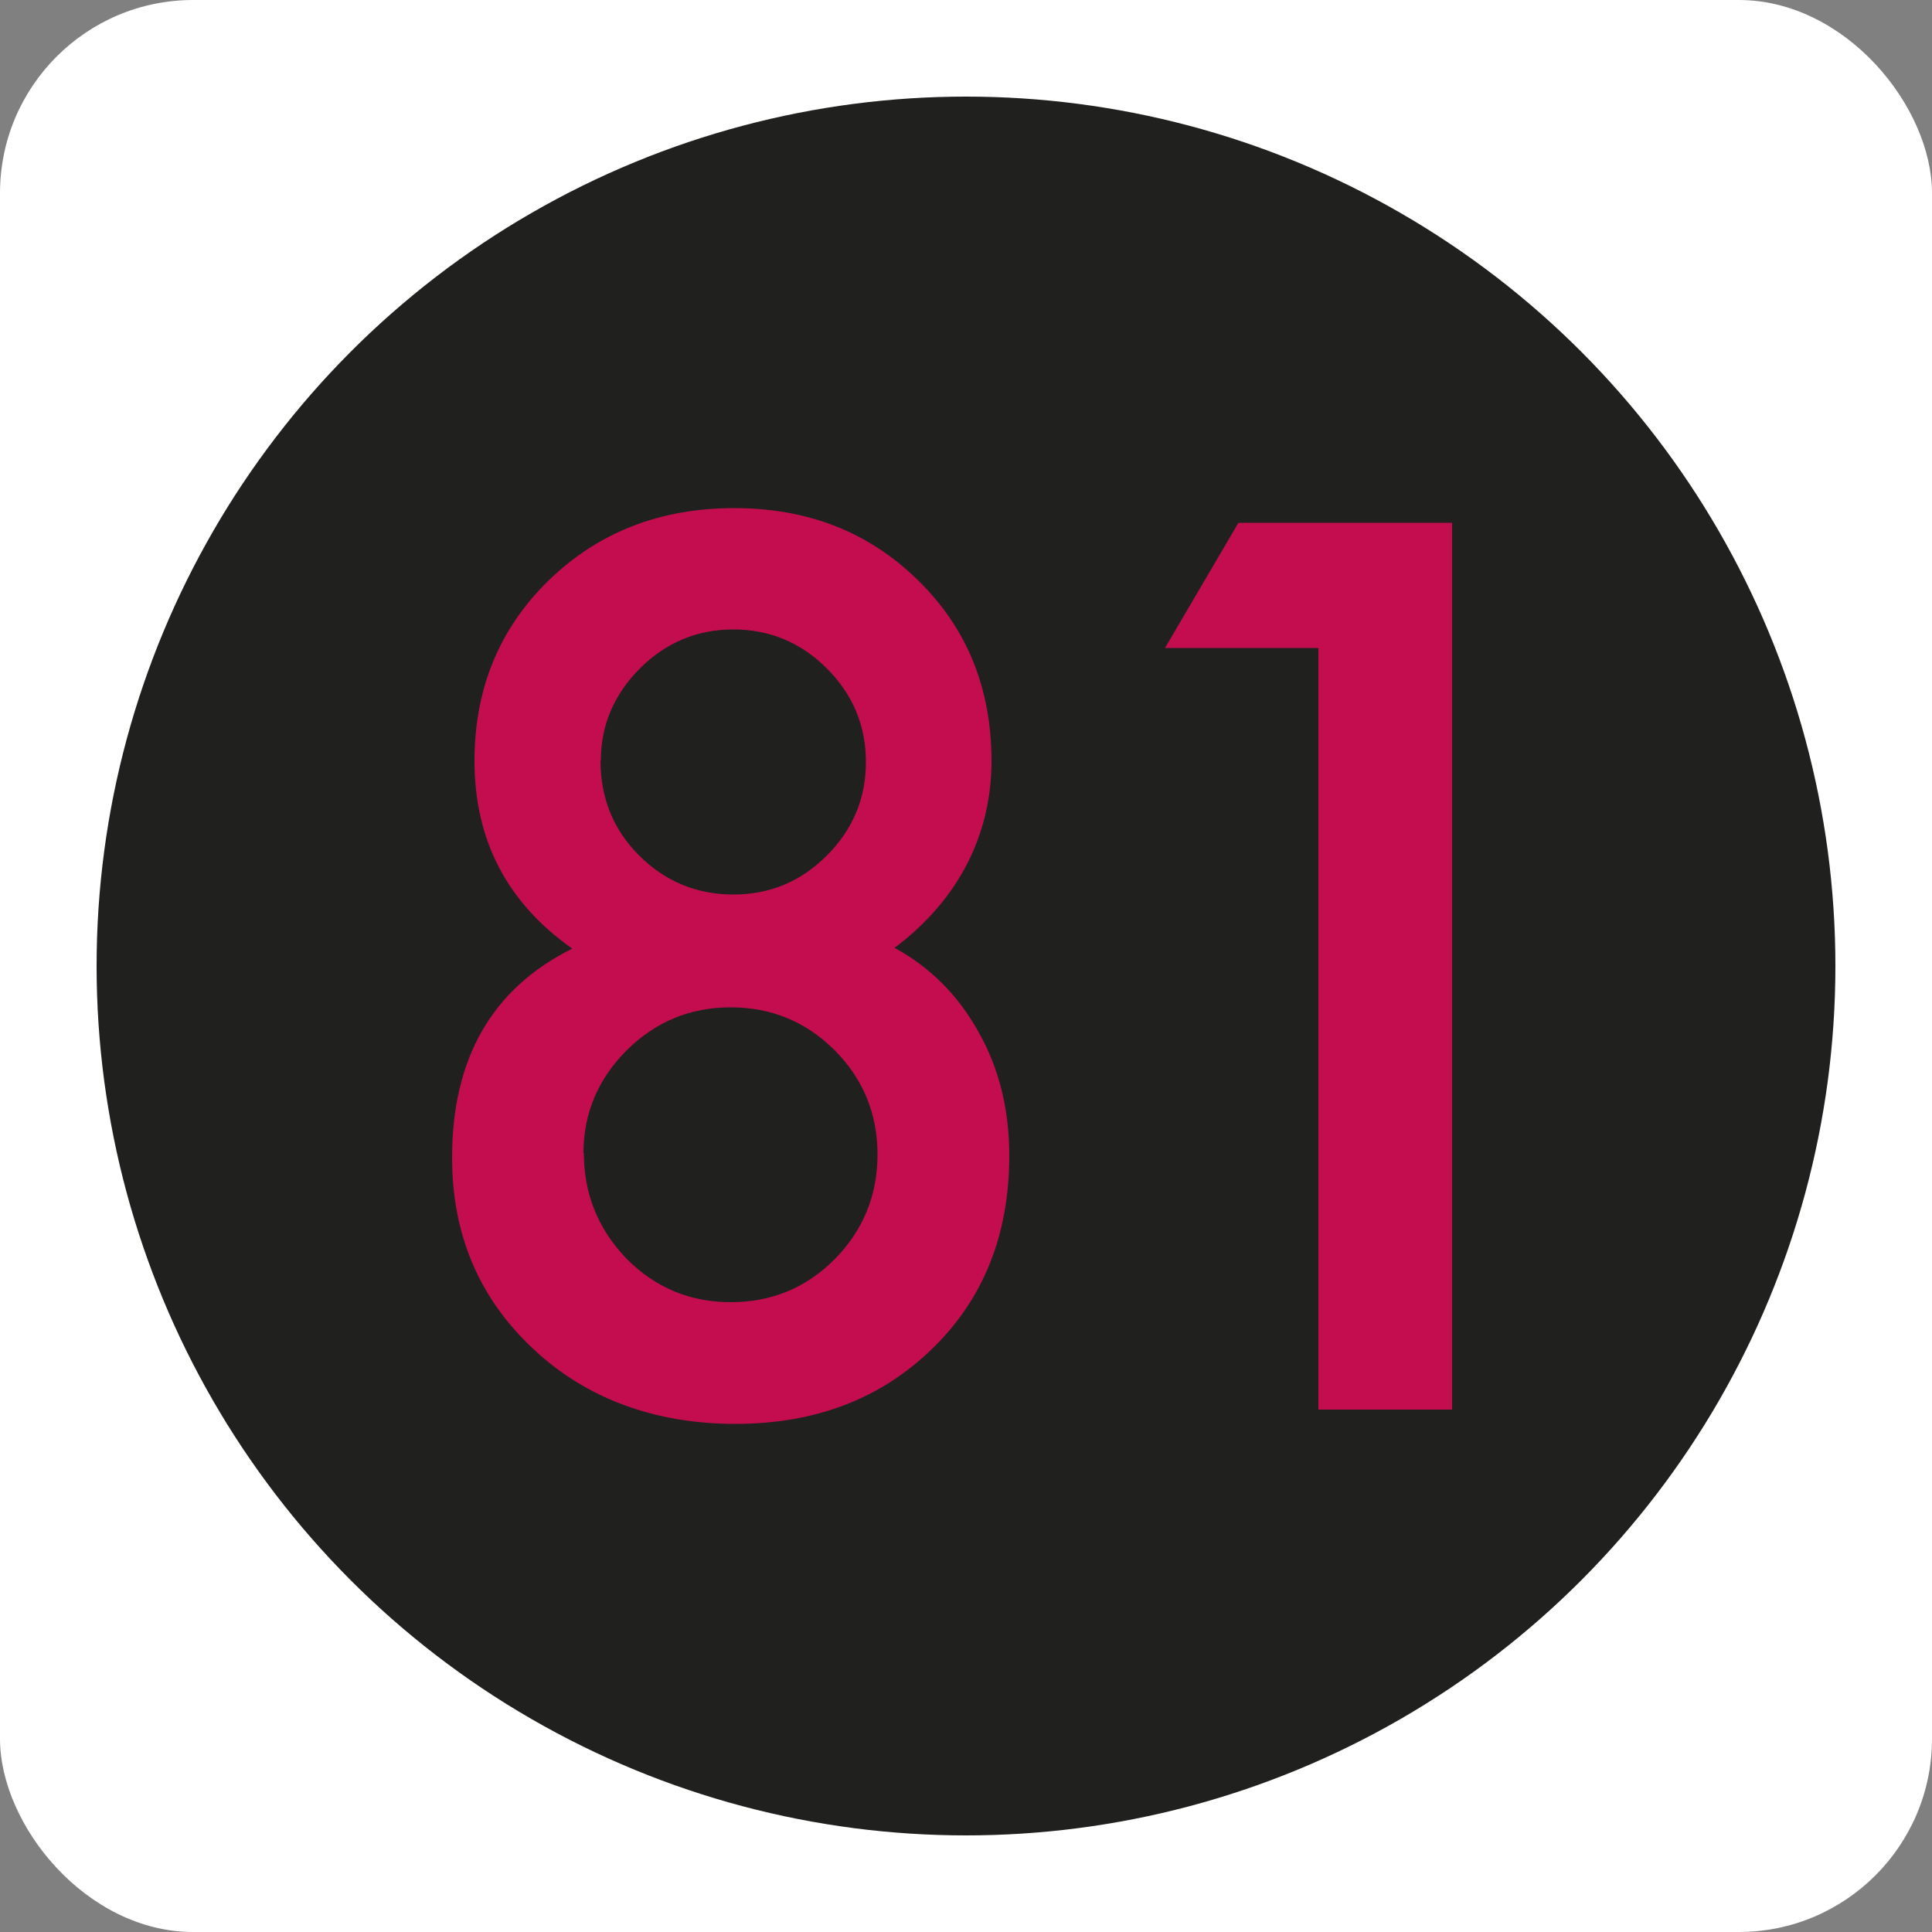
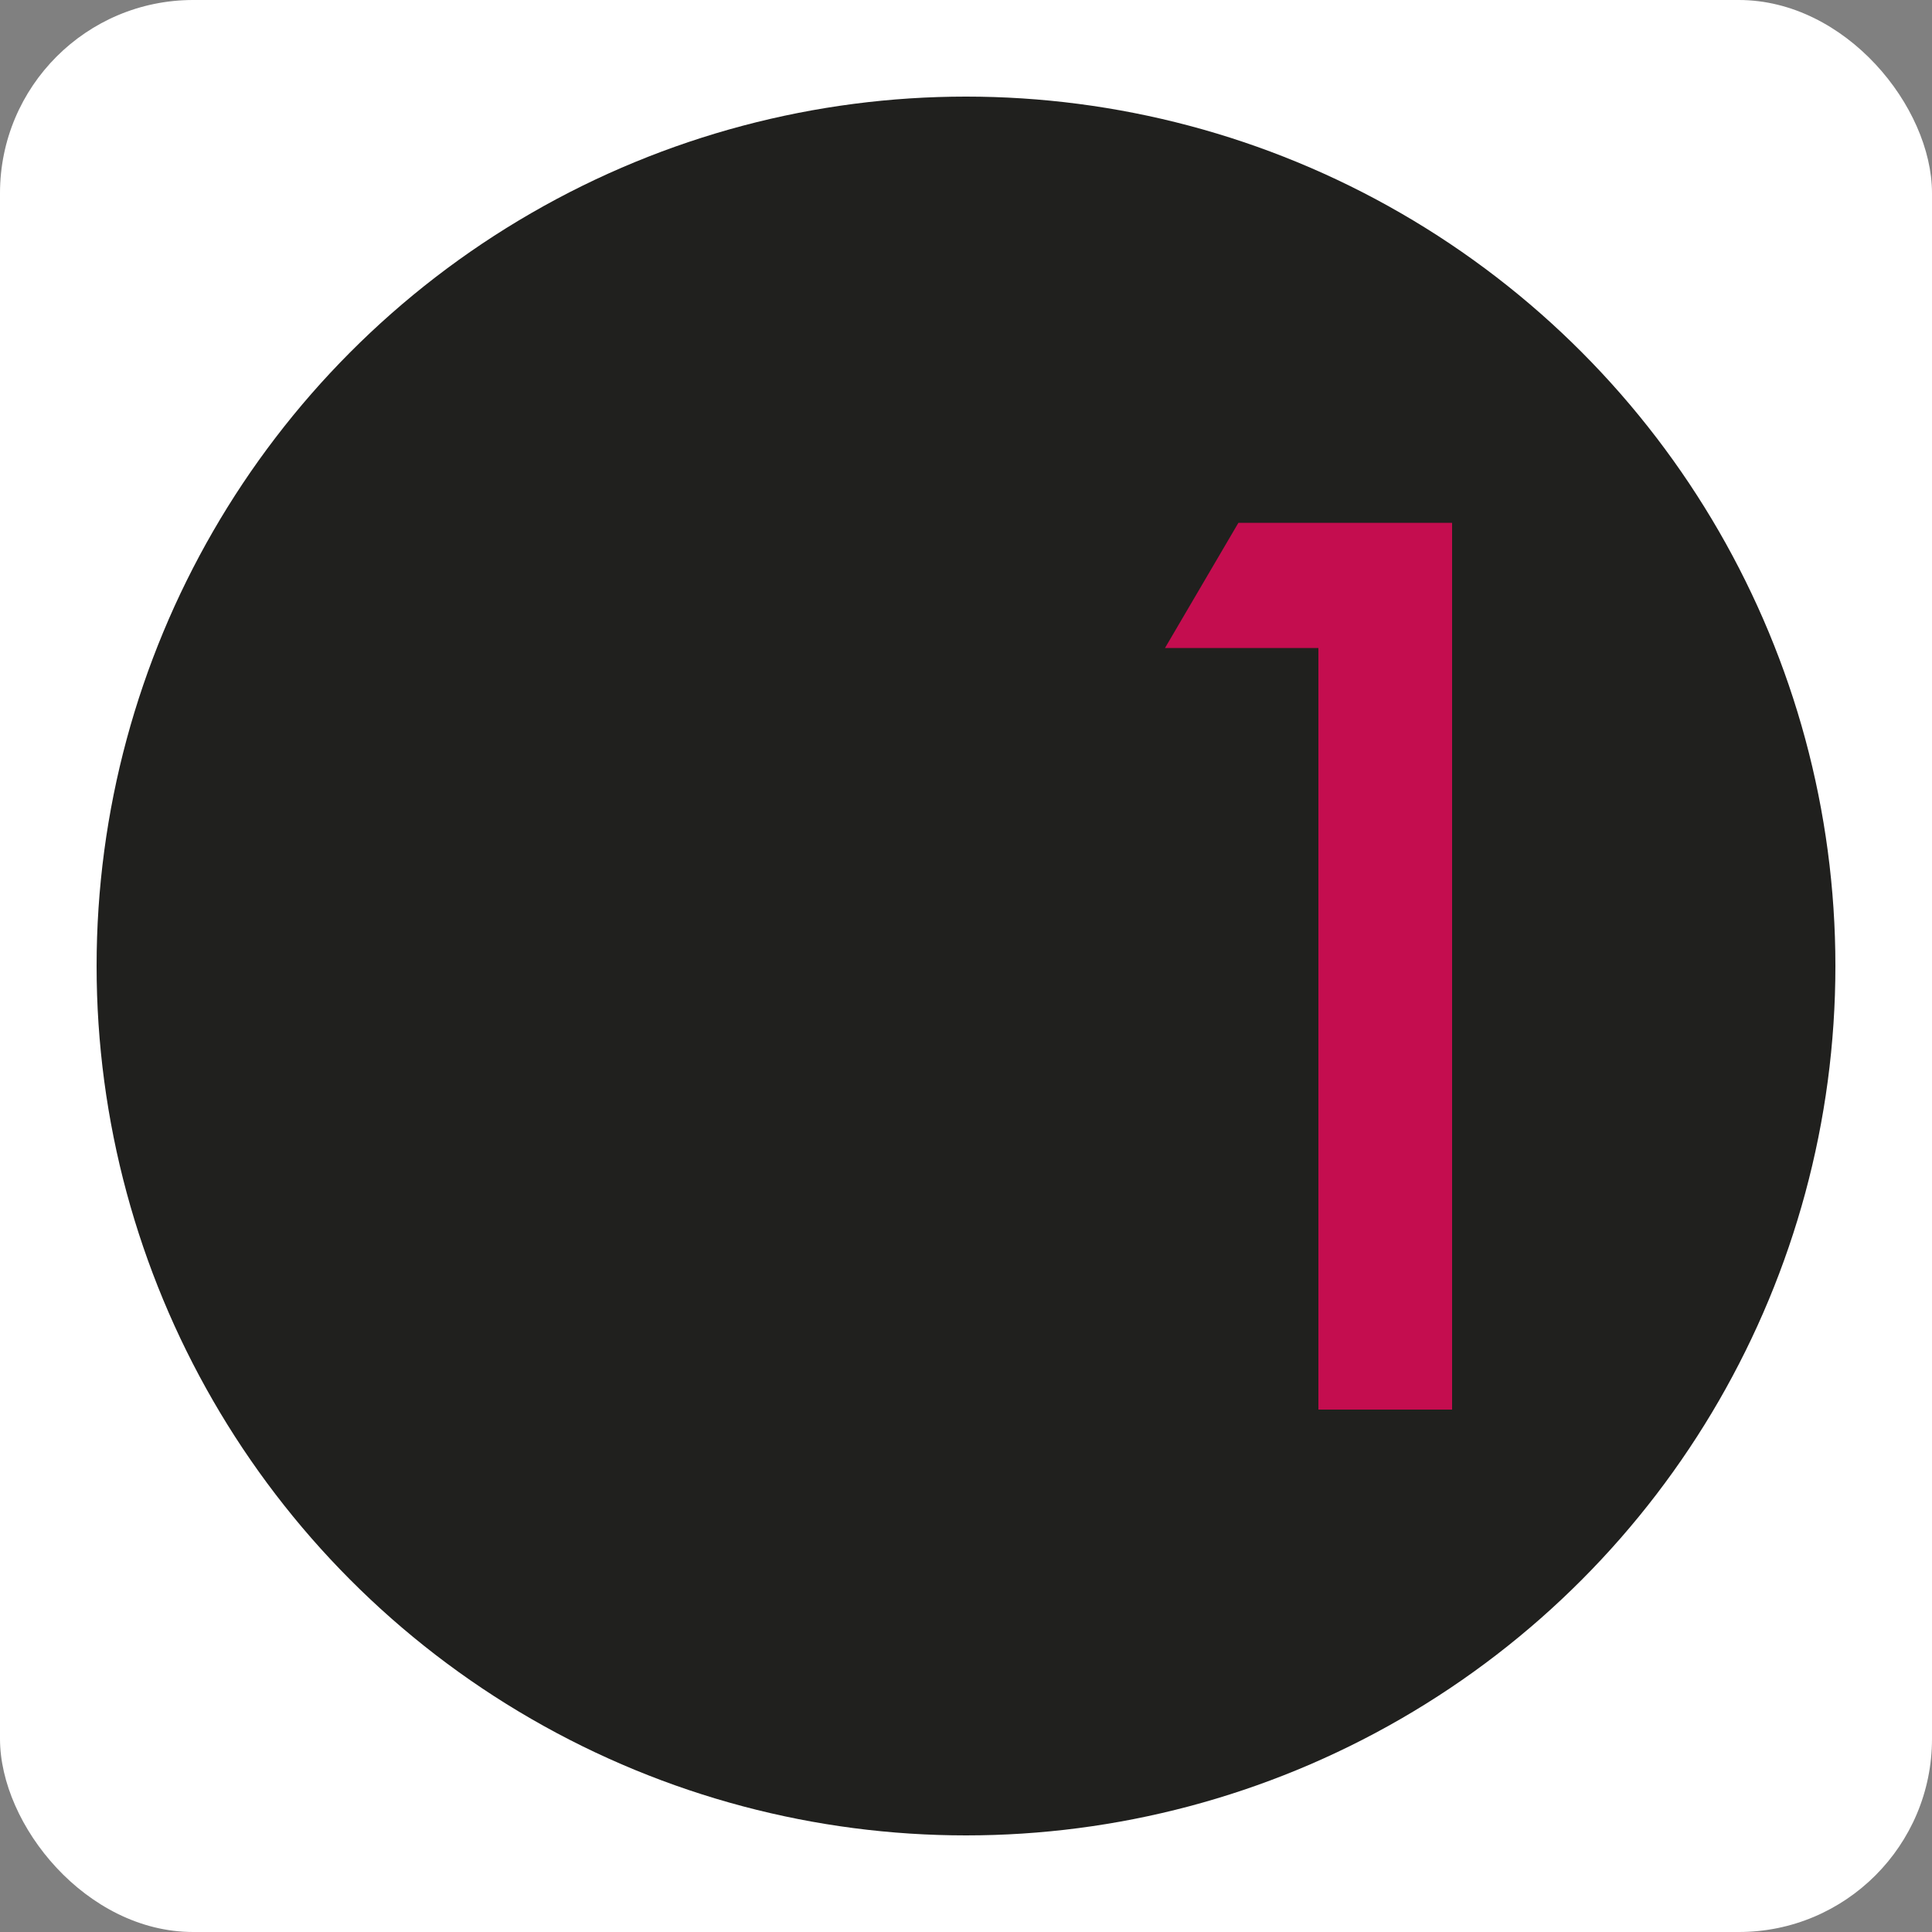
<svg xmlns="http://www.w3.org/2000/svg" id="Ebene_2" viewBox="0 0 50 50">
  <rect x="0" y="0" width="50" height="50" fill="#808080" stroke="none" />
  <defs>
    <style>.cls-1{fill:#fff;}.cls-2{fill:#c40d4f;}.cls-3{fill:#20201e;}</style>
  </defs>
  <g id="Ebene_1-2">
    <g>
      <rect class="cls-1" width="50" height="50" rx="5" ry="5" />
      <circle class="cls-3" cx="25" cy="25" r="22.5" />
      <g>
-         <path class="cls-2" d="M14.81,24.55c-1.69-1.19-2.53-2.81-2.53-4.86,0-1.86,.64-3.42,1.92-4.67,1.29-1.25,2.89-1.87,4.8-1.87s3.49,.62,4.76,1.87c1.27,1.24,1.9,2.8,1.9,4.68s-.84,3.58-2.51,4.83c.92,.5,1.64,1.22,2.17,2.17,.54,.95,.8,2.02,.8,3.21,0,2.03-.66,3.7-1.99,4.99-1.33,1.3-3.03,1.95-5.1,1.95s-3.87-.65-5.25-1.96c-1.39-1.31-2.08-2.95-2.08-4.93,0-2.58,1.04-4.38,3.11-5.41Zm.3,5.29c0,1.06,.37,1.97,1.1,2.73,.74,.75,1.64,1.13,2.7,1.13s1.95-.37,2.69-1.11c.74-.75,1.11-1.66,1.11-2.71s-.37-1.96-1.11-2.7c-.74-.74-1.64-1.11-2.69-1.11s-1.94,.37-2.69,1.11c-.74,.74-1.12,1.63-1.12,2.66Zm.43-10.17c0,.98,.33,1.8,1,2.47,.67,.67,1.49,1.01,2.44,1.01s1.75-.34,2.42-1.01,1.01-1.48,1.01-2.42-.34-1.75-1.01-2.42-1.48-1.01-2.42-1.01-1.75,.34-2.42,1.01-1.01,1.47-1.01,2.38Z" />
        <path class="cls-2" d="M34.12,16.77h-3.97l1.9-3.24h5.53v22.95h-3.46V16.77Z" />
      </g>
    </g>
  </g>
</svg>